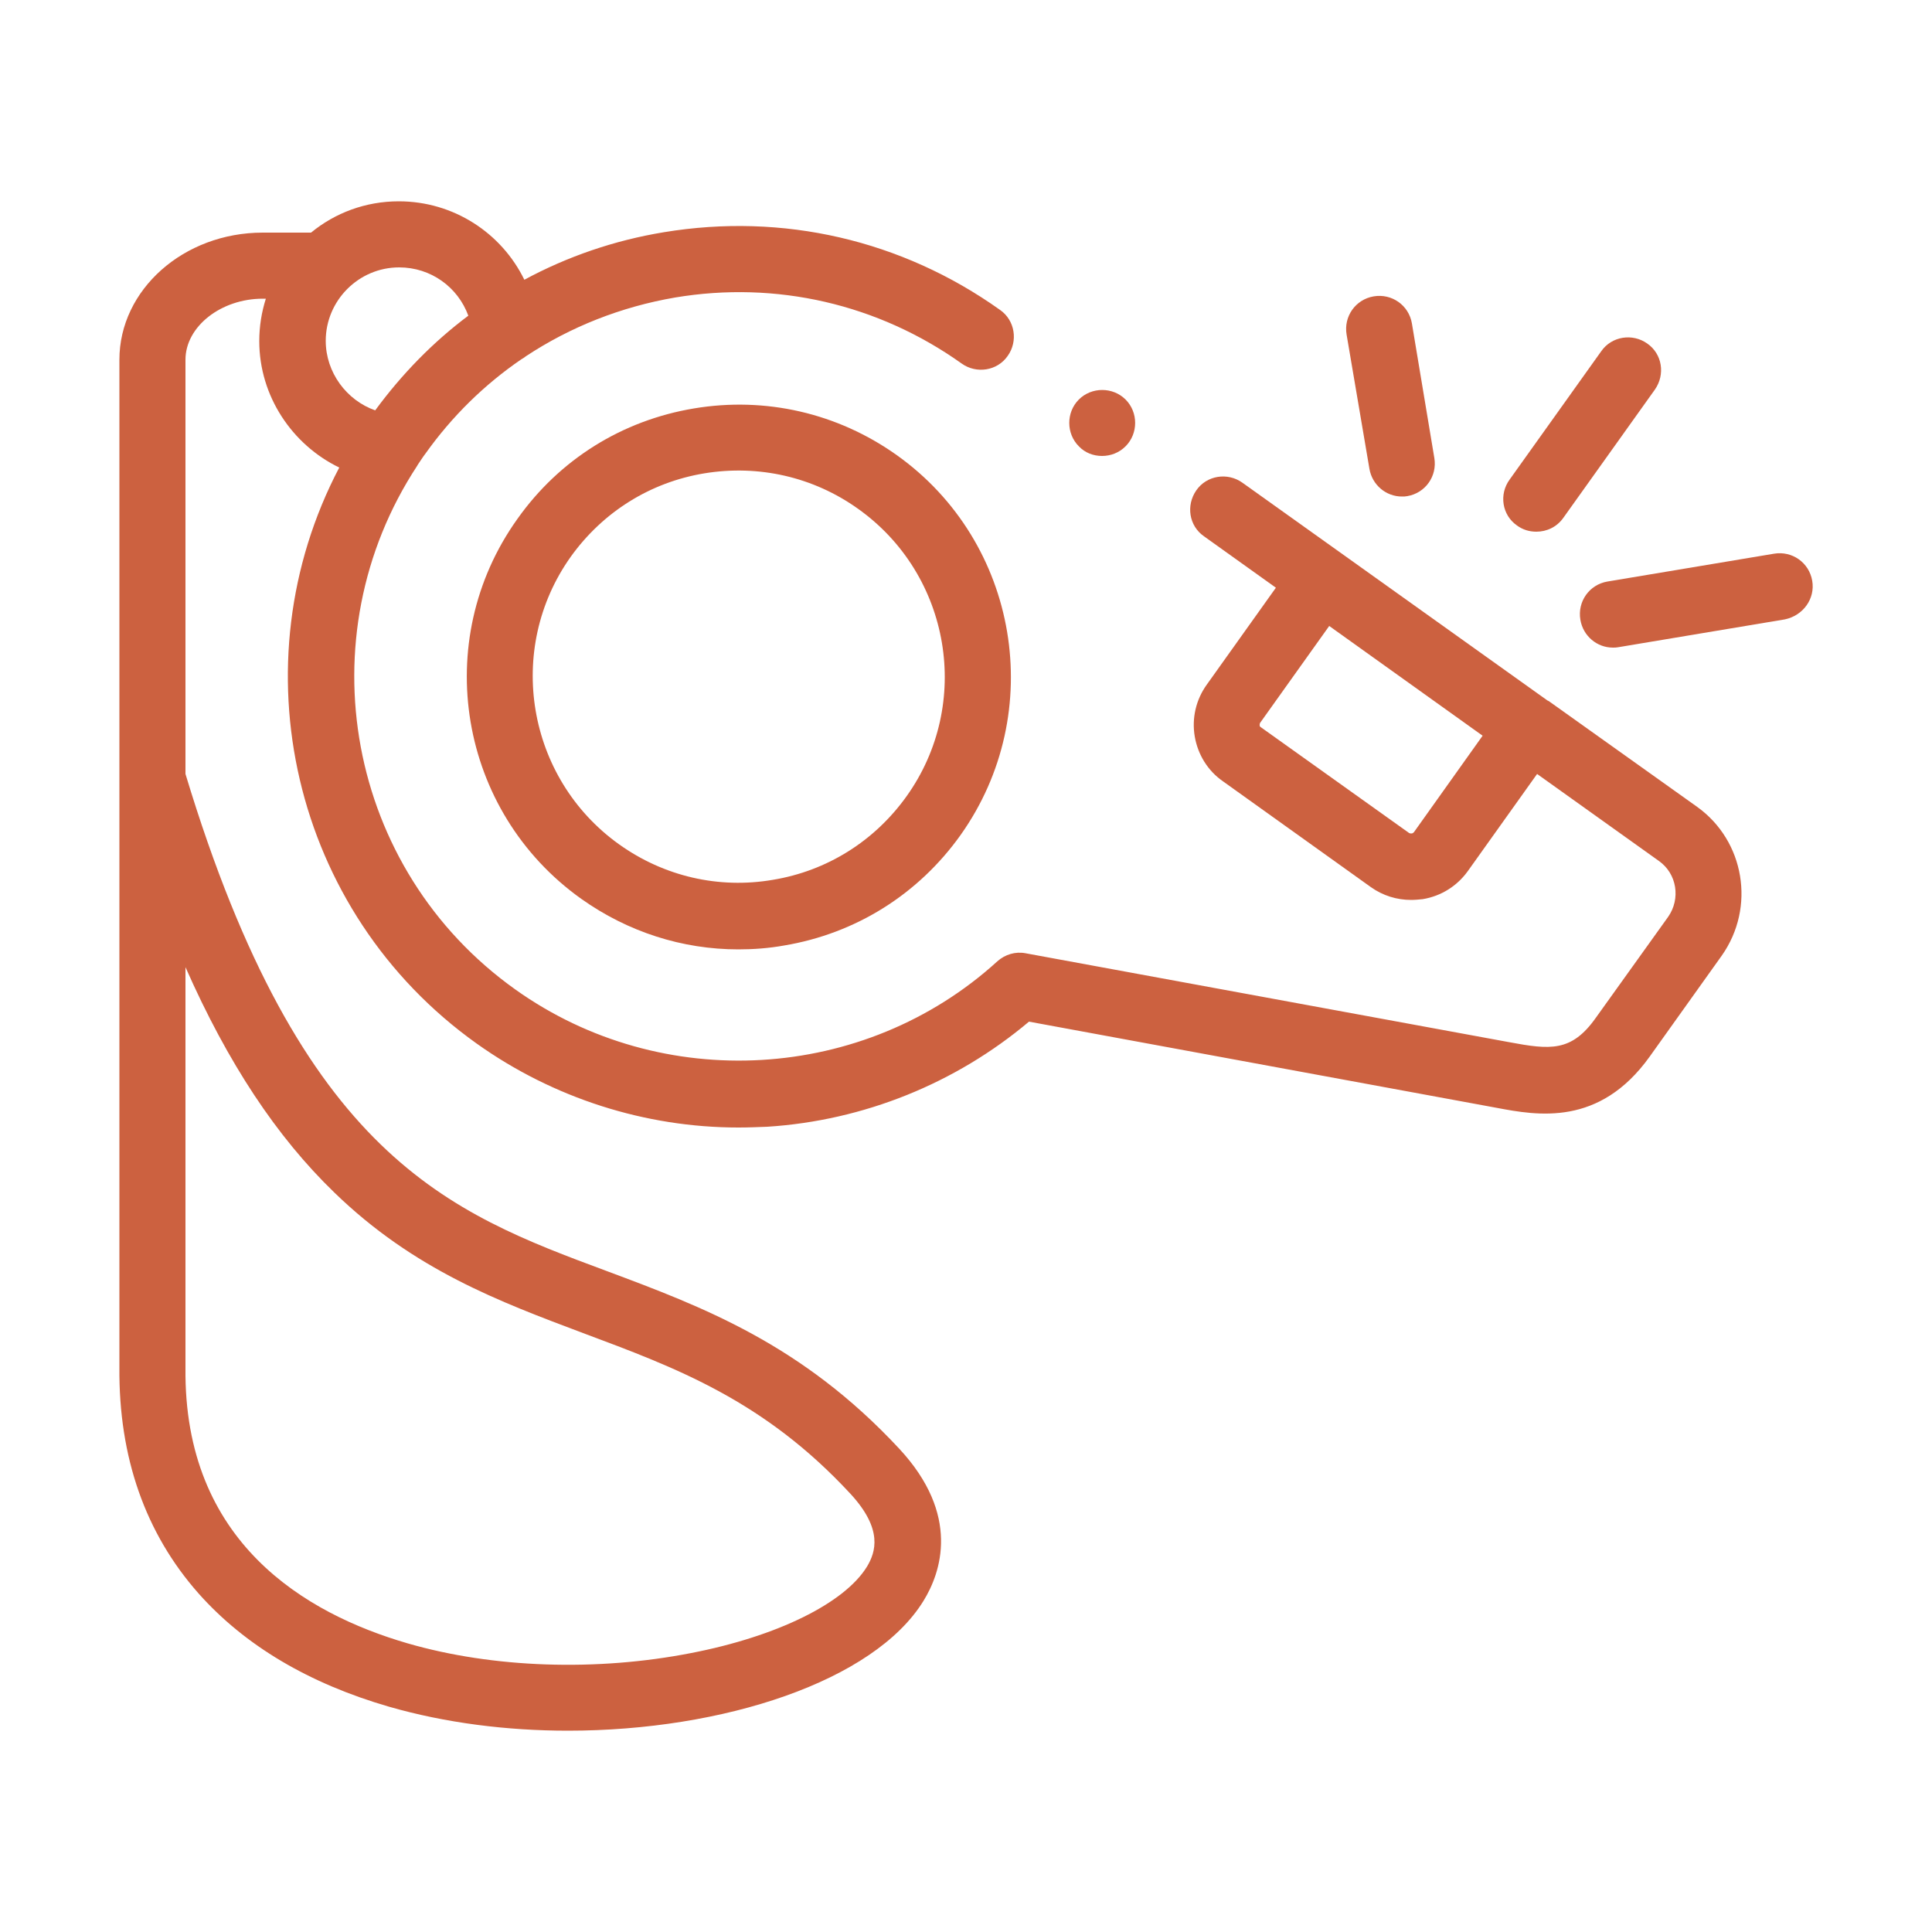
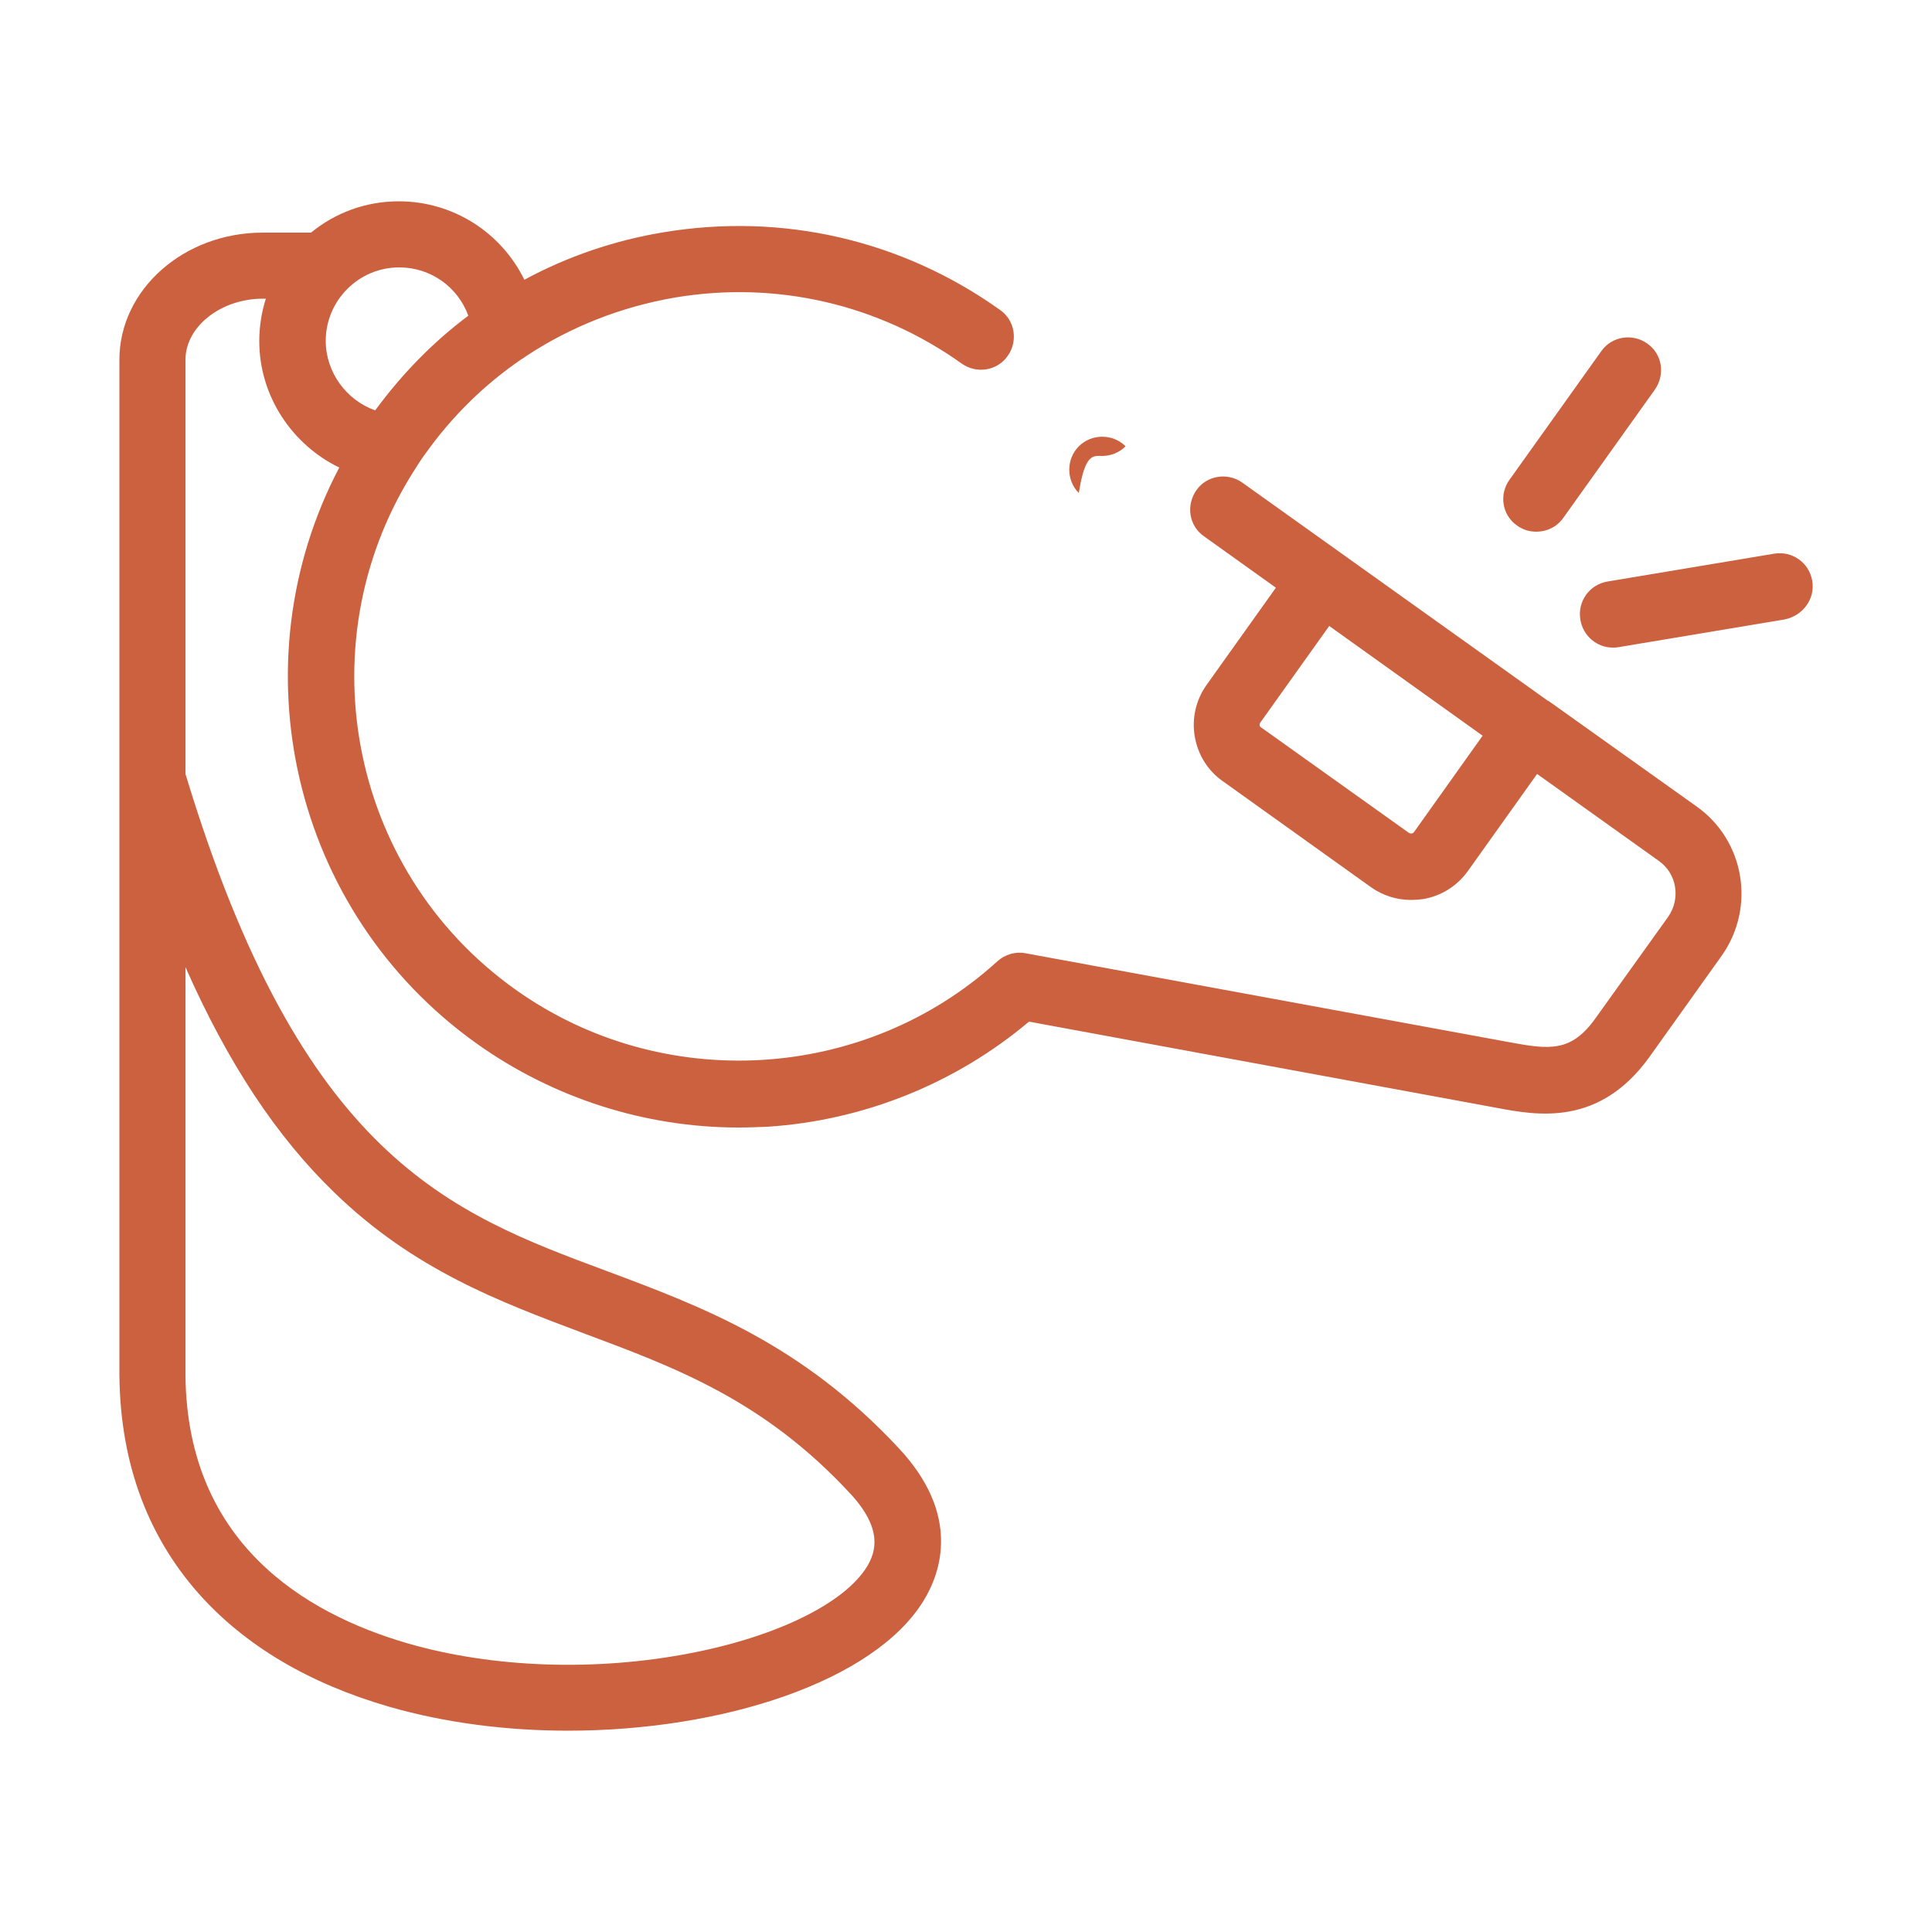
<svg xmlns="http://www.w3.org/2000/svg" version="1.1" id="Layer_1" x="0px" y="0px" viewBox="0 0 500 500" style="enable-background:new 0 0 500 500;" xml:space="preserve">
  <style type="text/css">
	.st0{fill:#CC6140;}
</style>
  <g>
    <g>
      <path class="st0" d="M439.2,208.8l-38.3-27.3c0,0-0.1-0.1-0.2-0.1c0,0-0.1-0.1-0.2-0.1l-53.5-38.2c0,0,0,0,0,0c0,0,0,0,0,0    l-25.5-18.2c-3.8-2.7-9.2-1.9-11.9,2c-2.7,3.9-1.9,9.2,2,11.9l18.6,13.3l-17.9,25.1c-2.8,3.9-3.9,8.7-3.1,13.4    c0.8,4.7,3.4,8.9,7.3,11.6l38.3,27.4c3.1,2.2,6.7,3.3,10.4,3.3c1,0,2-0.1,3-0.2c4.8-0.8,8.9-3.4,11.7-7.3l17.9-25.1l31.5,22.5    c4.7,3.3,5.7,9.8,2.4,14.5L413,263.4c-6.3,8.9-11.8,8.3-22.5,6.3l-125.1-23c-2.6-0.5-5.3,0.3-7.3,2.1    c-34.4,31.3-86.8,34.3-124.7,7.3C89.7,225,78.8,164.9,108,120.5c0-0.1,0.1-0.1,0.1-0.2c0.7-1,1.3-2,2-2.9    c6.9-9.7,15.3-17.9,24.8-24.4c0.4-0.2,0.8-0.5,1.2-0.8c11.5-7.6,24.6-12.8,38.6-15.2c26.2-4.4,52.6,1.7,74.2,17.1    c3.8,2.7,9.2,1.9,11.9-2c2.7-3.8,1.9-9.2-2-11.9c-25.4-18.1-56.2-25.2-87-20.1c-12.8,2.1-25,6.3-36.1,12.3    c-5.9-12.1-18.3-20.3-32.5-20.3c-8.6,0-16.5,3-22.7,8.1H68c-20.5,0-37.1,14.8-37.1,32.9v108.3c0,0.1,0,0.3,0,0.4v152.1    c-0.2,23.2,6.7,42.9,20.5,58.5c12,13.5,28.6,23.3,49.3,29.3c14.6,4.2,30.5,6.2,46.3,6.2c40.2,0,79.2-12.8,92-33.6    c4.5-7.3,9.7-22.2-6.3-39.4c-25.2-27.1-50.9-36.7-75.8-46C116.3,313.8,78,299.5,48,200.3V93.1c0-8.6,9.2-15.8,20-15.8h0.8    c-1.1,3.5-1.7,7.1-1.7,11c0,14.2,8.5,26.8,20.7,32.7c-26.7,50.8-12.4,114.9,35.6,149.1c19.8,14.1,43.6,21.7,67.7,21.7    c2.5,0,5-0.1,7.5-0.2c24.9-1.6,48.7-11.2,67.7-27.2l121,22.3c10.6,2,26.6,4.9,39.6-13.2l18.7-26.2    C454.4,234.8,451.5,217.6,439.2,208.8L439.2,208.8z M365.9,215.4c-0.2,0.2-0.4,0.3-0.6,0.3c-0.2,0-0.4,0-0.6-0.1l-38.4-27.4    c-0.2-0.1-0.3-0.3-0.3-0.5c0-0.2,0-0.4,0.1-0.6l17.9-25.1l39.7,28.4L365.9,215.4z M86.5,308.6c20.7,20.1,42.9,28.3,64.4,36.4    c24.1,9,46.8,17.4,69.2,41.6c8.5,9.2,6.5,15.1,4.3,18.8c-5.8,9.5-23.3,18.1-45.5,22.4c-24.5,4.8-51.3,3.9-73.4-2.5    C79,417.6,47.5,399.1,48,354V250.3C59,275.2,71.6,294.2,86.5,308.6L86.5,308.6z M103.3,69.2c8.2,0,15.2,5.1,17.9,12.5    c-9.1,6.8-17.2,15.1-24.1,24.5c-7.4-2.6-12.8-9.8-12.8-18C84.3,77.8,92.8,69.2,103.3,69.2L103.3,69.2z M103.3,69.2" />
    </g>
-     <path class="st0" d="M232.1,117.8c-15.3-10.9-34-15.2-52.5-12.1c-18.6,3.1-34.8,13.2-45.7,28.6c-22.6,31.6-15.2,75.7,16.5,98.3   c0,0,0,0,0,0c12.1,8.6,26.2,13.1,40.7,13.1c3.9,0,7.9-0.3,11.8-1c18.6-3.1,34.8-13.3,45.7-28.6   C271.1,184.4,263.7,140.3,232.1,117.8L232.1,117.8z M234.6,206.1c-8.3,11.6-20.6,19.3-34.6,21.6c-14,2.4-28.2-0.9-39.8-9.2   c-23.9-17.1-29.5-50.5-12.5-74.4c8.3-11.6,20.6-19.3,34.6-21.6c14-2.3,28.2,0.9,39.8,9.2C246.1,148.8,251.7,182.2,234.6,206.1   L234.6,206.1z M234.6,206.1" />
    <path class="st0" d="M392.6,136c1.5,1.1,3.2,1.6,5,1.6c2.7,0,5.3-1.2,7-3.6l23.7-33.2c2.7-3.9,1.9-9.2-2-11.9   c-3.8-2.7-9.2-1.9-11.9,2l-23.7,33.2C387.9,127.9,388.7,133.3,392.6,136L392.6,136z M392.6,136" />
    <g>
-       <path class="st0" d="M354.4,121.3c0.7,4.2,4.3,7.2,8.4,7.2c0.5,0,0.9,0,1.4-0.1c4.7-0.8,7.8-5.2,7-9.9l-5.8-34.8    c-0.8-4.7-5.2-7.8-9.9-7c-4.7,0.8-7.8,5.2-7,9.9L354.4,121.3z M354.4,121.3" />
      <path class="st0" d="M469,150.3c-0.8-4.7-5.2-7.8-9.9-7l-43.1,7.2c-4.7,0.8-7.8,5.2-7,9.9c0.7,4.2,4.3,7.2,8.4,7.2    c0.5,0,0.9,0,1.4-0.1l43.1-7.2C466.7,159.3,469.8,154.9,469,150.3L469,150.3z M469,150.3" />
    </g>
-     <path class="st0" d="M285.2,118c2.2,0,4.4-0.8,6.1-2.5c3.3-3.3,3.3-8.8,0-12.1l0,0c-3.3-3.3-8.8-3.3-12.1,0   c-3.3,3.3-3.3,8.8,0,12.1C280.8,117.2,283,118,285.2,118L285.2,118z M285.2,118" />
+     <path class="st0" d="M285.2,118c2.2,0,4.4-0.8,6.1-2.5l0,0c-3.3-3.3-8.8-3.3-12.1,0   c-3.3,3.3-3.3,8.8,0,12.1C280.8,117.2,283,118,285.2,118L285.2,118z M285.2,118" />
  </g>
</svg>